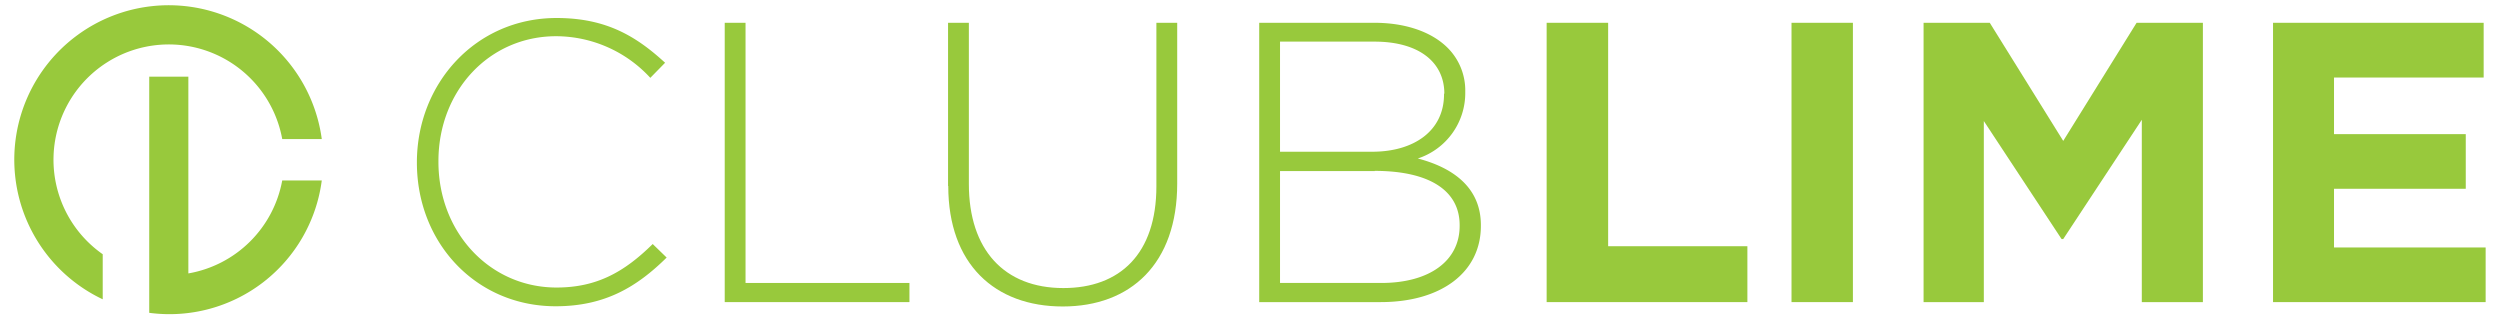
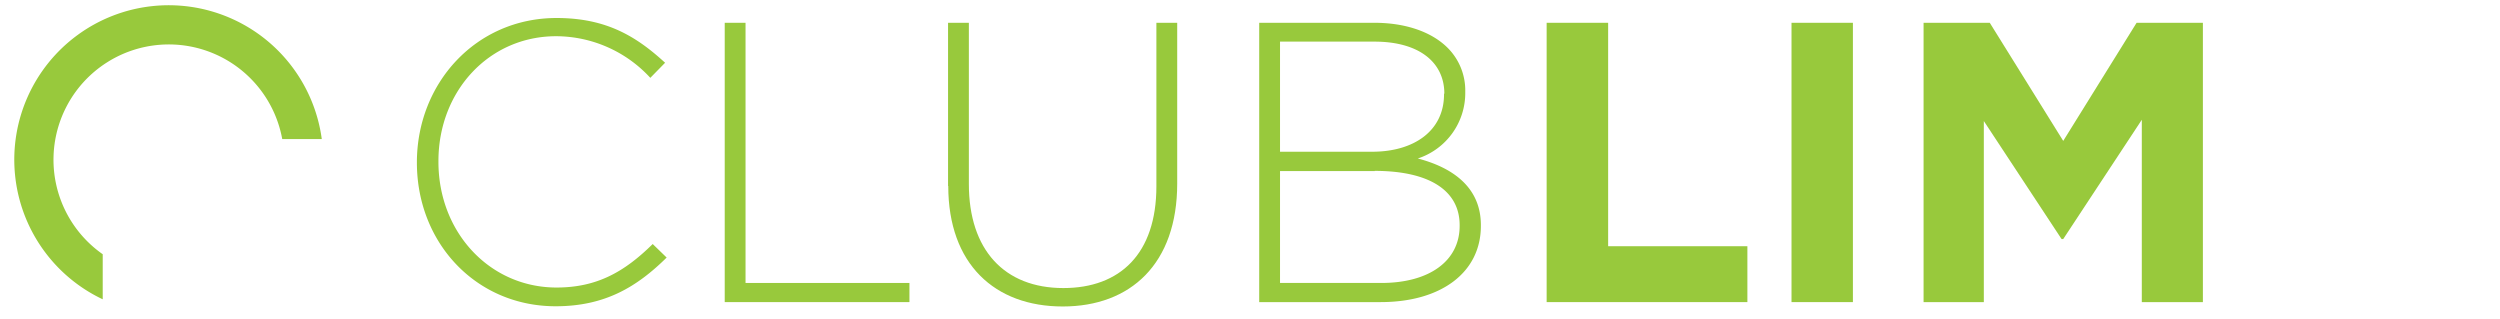
<svg xmlns="http://www.w3.org/2000/svg" id="Layer_1" data-name="Layer 1" width="240.23" height="30.7" viewBox="0 0 240.23 30.7">
  <defs>
    <style>
      .cls-1 {
        fill: #98c93c;
      }
    </style>
  </defs>
  <g>
    <path class="cls-1" d="M40.06,15.69v-.08C40.06,8,45.73,1.73,53.48,1.73c4.79,0,7.67,1.77,10.43,4.3L62.49,7.48a12.34,12.34,0,0,0-9.05-4c-6.44,0-11.31,5.26-11.31,12v.07c0,6.79,4.94,12.08,11.35,12.08,3.87,0,6.52-1.5,9.24-4.18l1.34,1.3c-2.84,2.8-5.91,4.68-10.66,4.68-7.67,0-13.34-6.1-13.34-13.8Z" />
    <polygon class="cls-1" points="69.64 2.19 71.64 2.19 71.64 27.19 87.39 27.19 87.39 29.03 69.64 29.03 69.64 2.19 69.64 2.19" />
    <path class="cls-1" d="M91.1,17.87V2.19h2V17.68c0,6.33,3.41,10,9.08,10,5.45,0,8.94-3.3,8.94-9.78V2.19h2V17.64c0,7.71-4.48,11.81-11,11.81s-11-4.06-11-11.58Z" />
    <path class="cls-1" d="M121,2.19h11.08c3,0,5.48.88,7,2.38a5.78,5.78,0,0,1,1.72,4.22v.07a6.62,6.62,0,0,1-4.56,6.37c3.22.84,6.06,2.68,6.06,6.4v.08c0,4.48-3.83,7.32-9.63,7.32H121V2.19ZM138.79,9C138.79,6,136.38,4,132.08,4H123V14.58h8.86c4,0,6.9-2,6.9-5.52V9Zm-6.67,7.44H123V27.19h9.74c4.6,0,7.52-2.11,7.52-5.48v-.08c0-3.3-2.88-5.21-8.17-5.21Z" />
    <polygon class="cls-1" points="148.62 2.19 154.53 2.19 154.53 23.66 167.91 23.66 167.91 29.03 148.62 29.03 148.62 2.19 148.62 2.19" />
    <polygon class="cls-1" points="172.15 2.19 178.05 2.19 178.05 29.03 172.15 29.03 172.15 2.19 172.15 2.19" />
    <polygon class="cls-1" points="184.84 2.19 191.2 2.19 198.26 13.54 205.31 2.19 211.68 2.19 211.68 29.03 205.81 29.03 205.81 11.51 198.26 22.97 198.1 22.97 190.63 11.63 190.63 29.03 184.84 29.03 184.84 2.19 184.84 2.19" />
-     <polygon class="cls-1" points="218.42 2.19 238.66 2.19 238.66 7.45 224.28 7.45 224.28 12.89 236.94 12.89 236.94 18.14 224.28 18.14 224.28 23.78 238.85 23.78 238.85 29.03 218.42 29.03 218.42 2.19 218.42 2.19" />
    <path class="cls-1" d="M9.87,24.43A11.08,11.08,0,1,1,27.12,13.36h3.8A14.84,14.84,0,1,0,9.87,28.76V24.43Z" />
-     <path class="cls-1" d="M18.1,26.27V7.37H14.34v18.9h0v3.79A14.76,14.76,0,0,0,30.92,17.34h-3.8a11.1,11.1,0,0,1-9,8.93Z" />
  </g>
</svg>